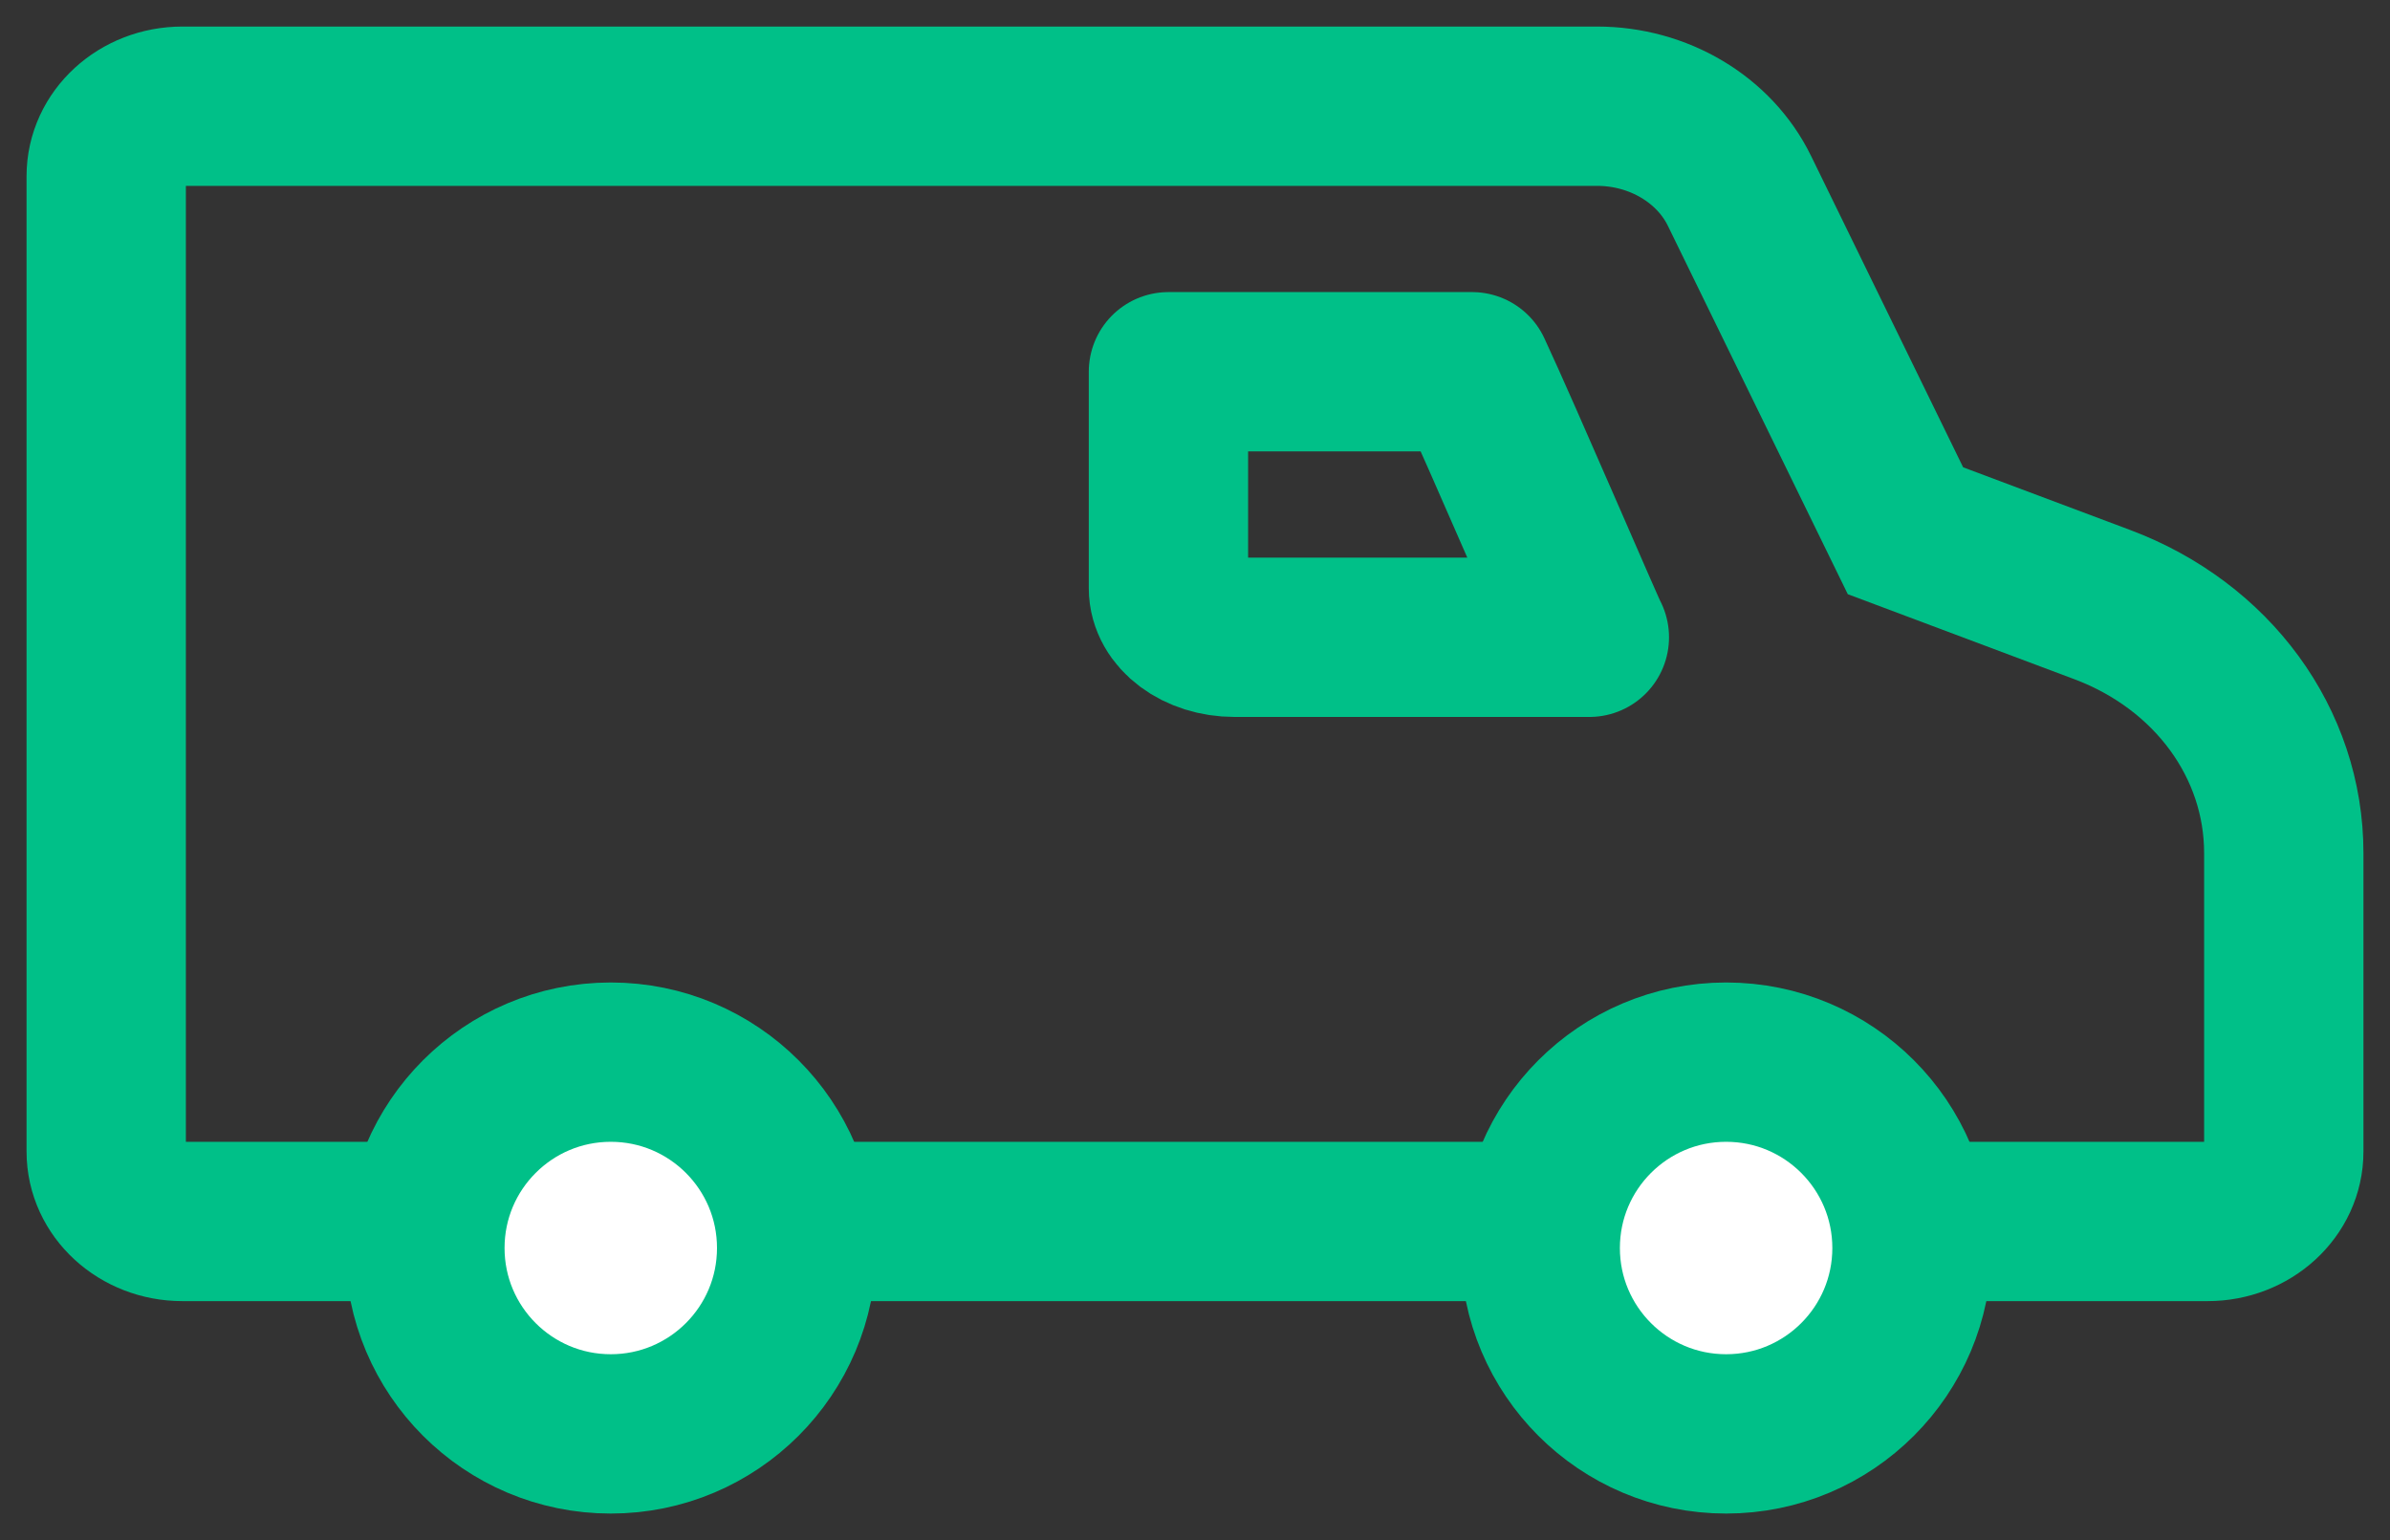
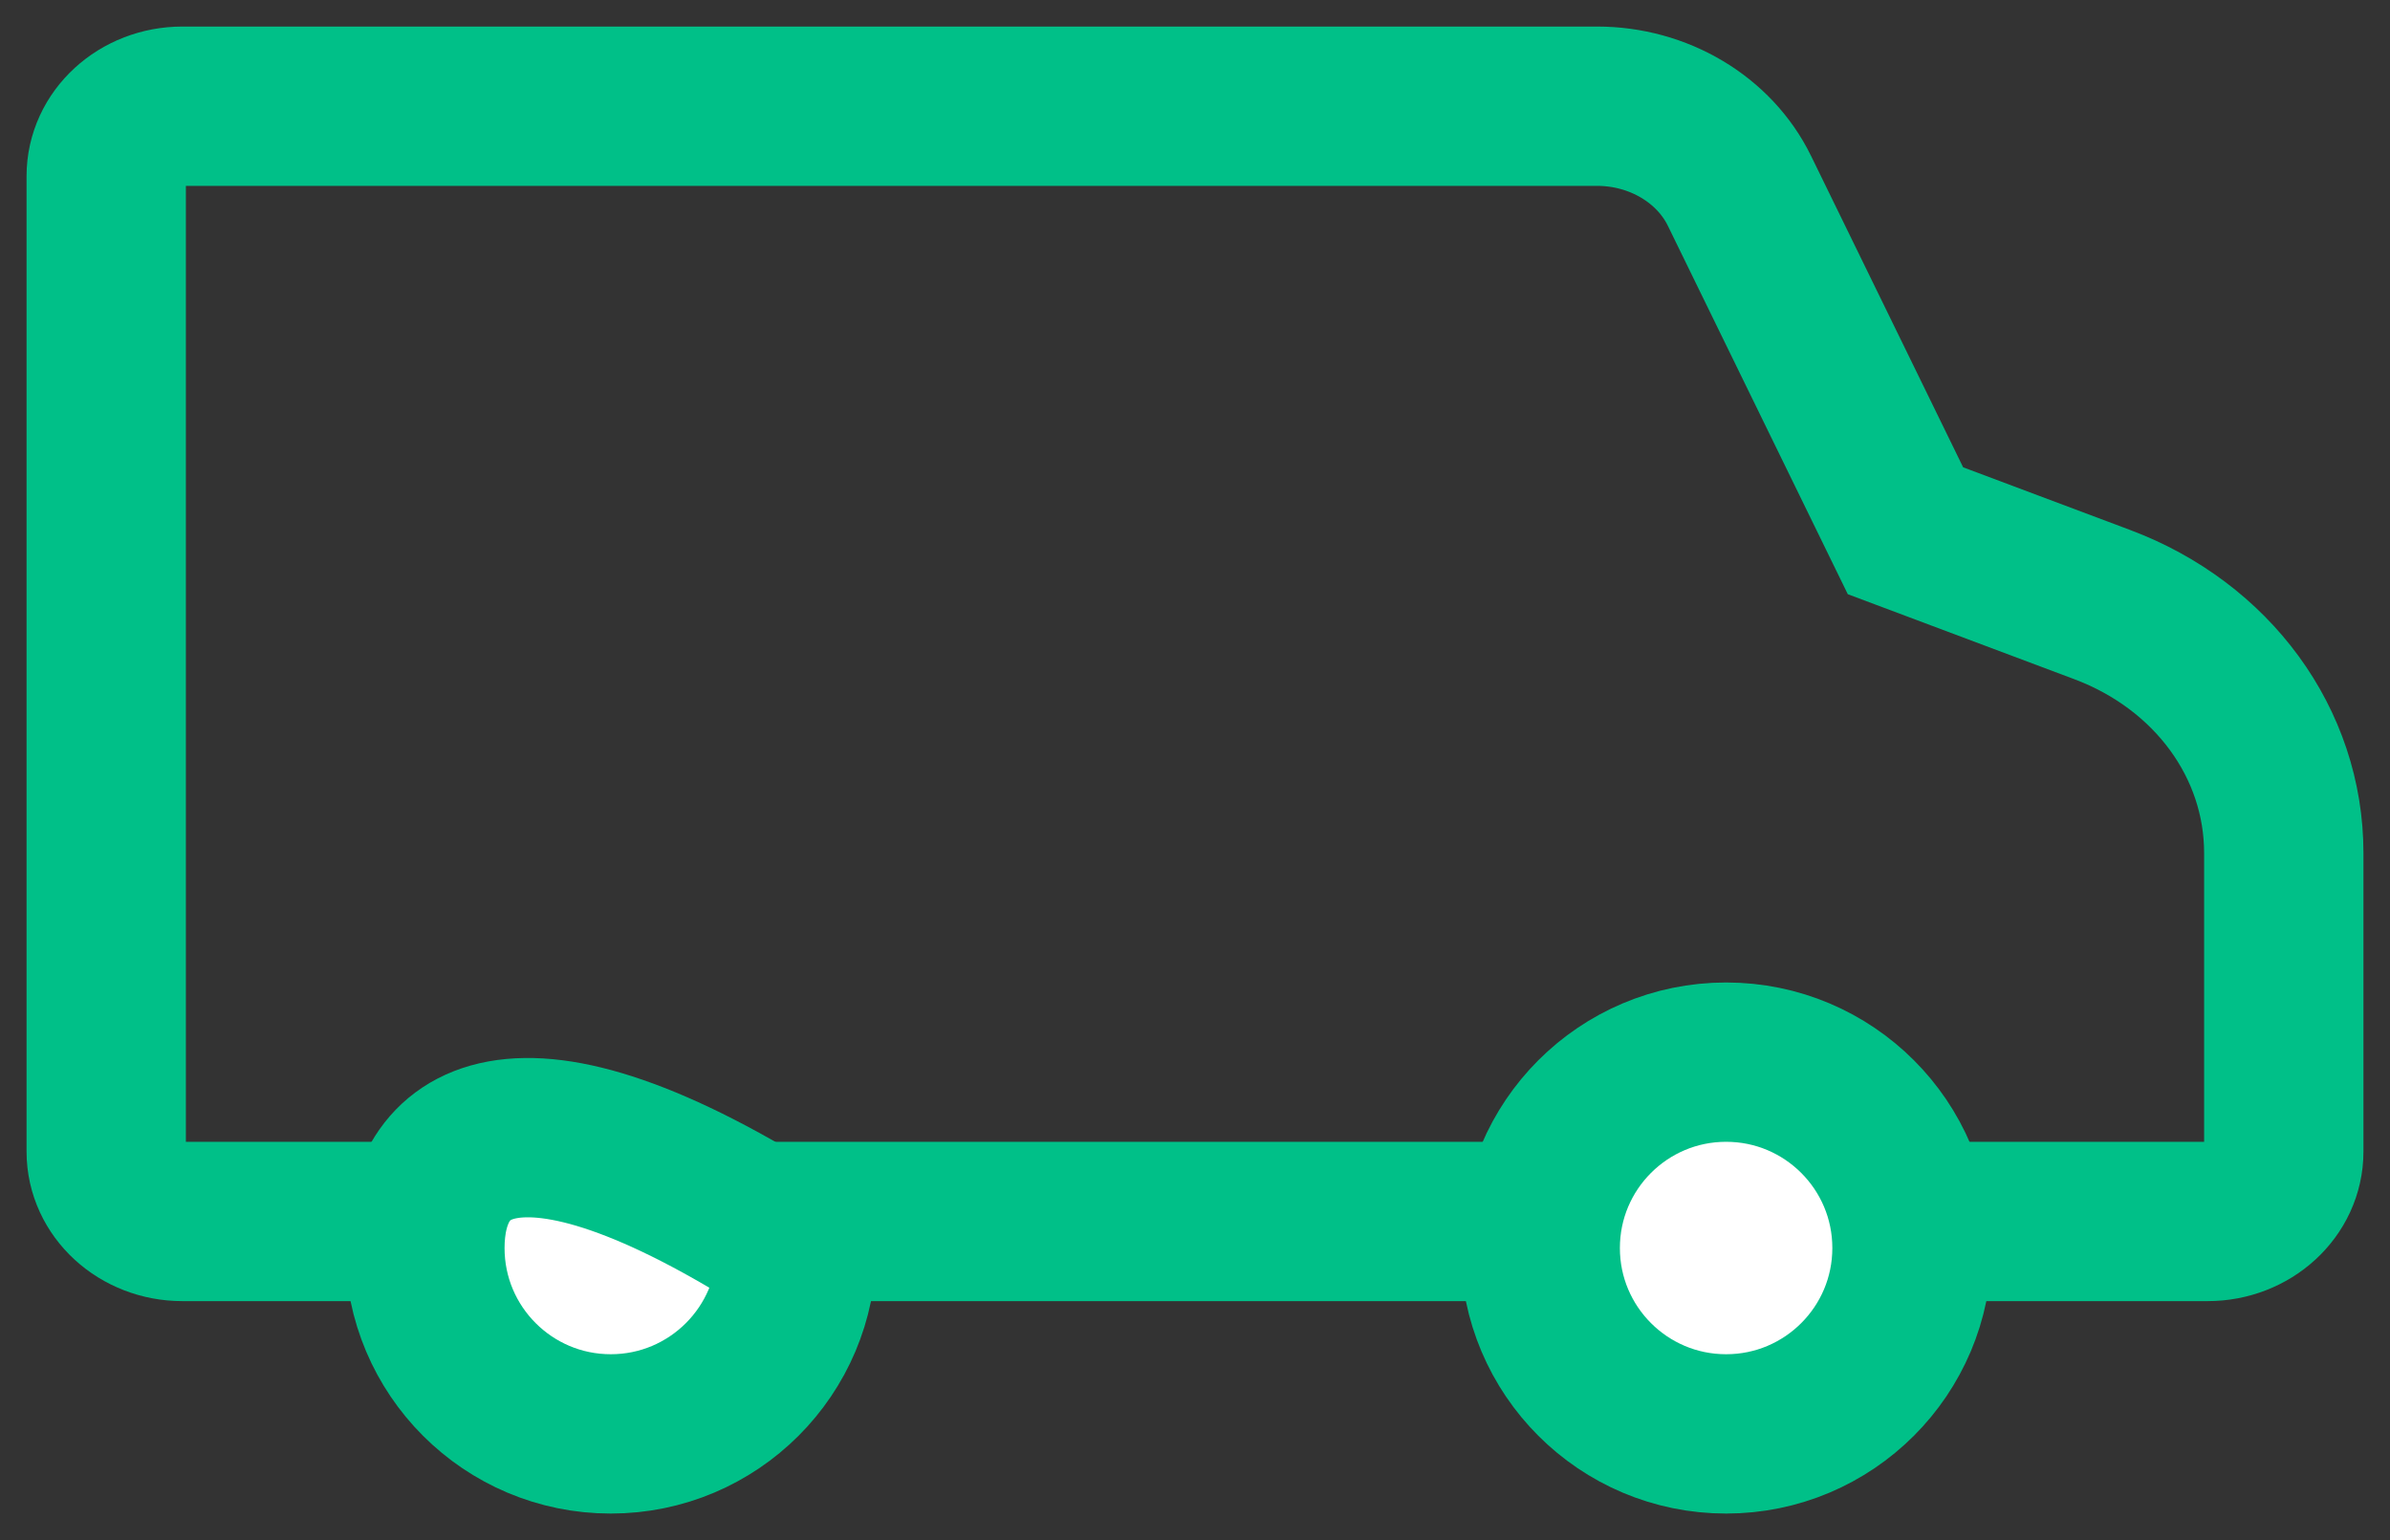
<svg xmlns="http://www.w3.org/2000/svg" width="45px" height="29px" viewBox="0 0 45 29" version="1.1">
  <rect x="0" y="0" width="45" height="29" fill="#333333" stroke="none" />
  <title>Group 30</title>
  <g id="Page-1" stroke="none" stroke-width="1" fill="none" fill-rule="evenodd">
    <g id="customer" transform="translate(-398, -1632)" fill-rule="nonzero" stroke="#00C088" stroke-width="3">
      <g id="Group-30" transform="translate(400, 1634)">
        <path d="M33.877,7.994 L30.752,1.595 C30.279,0.626 29.227,0 28.071,0 L1.435,0 C0.642,0 0,0.589 0,1.316 L0,3.848 L0,6.48 L0,9.111 L0,11.742 L0,14.374 L0,17.005 L0,19.684 C0,20.411 0.642,21 1.435,21 L39.565,21 C40.357,21 41,20.411 41,19.684 L41,14.061 C41,11.999 39.658,10.163 37.581,9.384 L33.877,7.994 Z" id="Path" />
        <path d="M34,21.5 C34,19.567 32.433,18 30.5,18 C28.567,18 27,19.567 27,21.5 C27,23.433 28.567,25 30.5,25 C32.433,25 34,23.433 34,21.5 Z" id="Path-Copy" fill="#FFFFFF" />
-         <path d="M13,21.5 C13,19.567 11.433,18 9.5,18 C7.567,18 6,19.567 6,21.5 C6,23.433 7.567,25 9.5,25 C11.433,25 13,23.433 13,21.5 Z" id="Path-Copy-2" fill="#FFFFFF" />
-         <path d="M21.244,10 C20.557,10 20,9.585 20,9.074 L20,5 L25.717,5 C26.289,6.227 27.888,9.959 27.925,10 L21.244,10 Z" id="Path" stroke-linejoin="round" />
+         <path d="M13,21.5 C7.567,18 6,19.567 6,21.5 C6,23.433 7.567,25 9.5,25 C11.433,25 13,23.433 13,21.5 Z" id="Path-Copy-2" fill="#FFFFFF" />
      </g>
    </g>
  </g>
</svg>